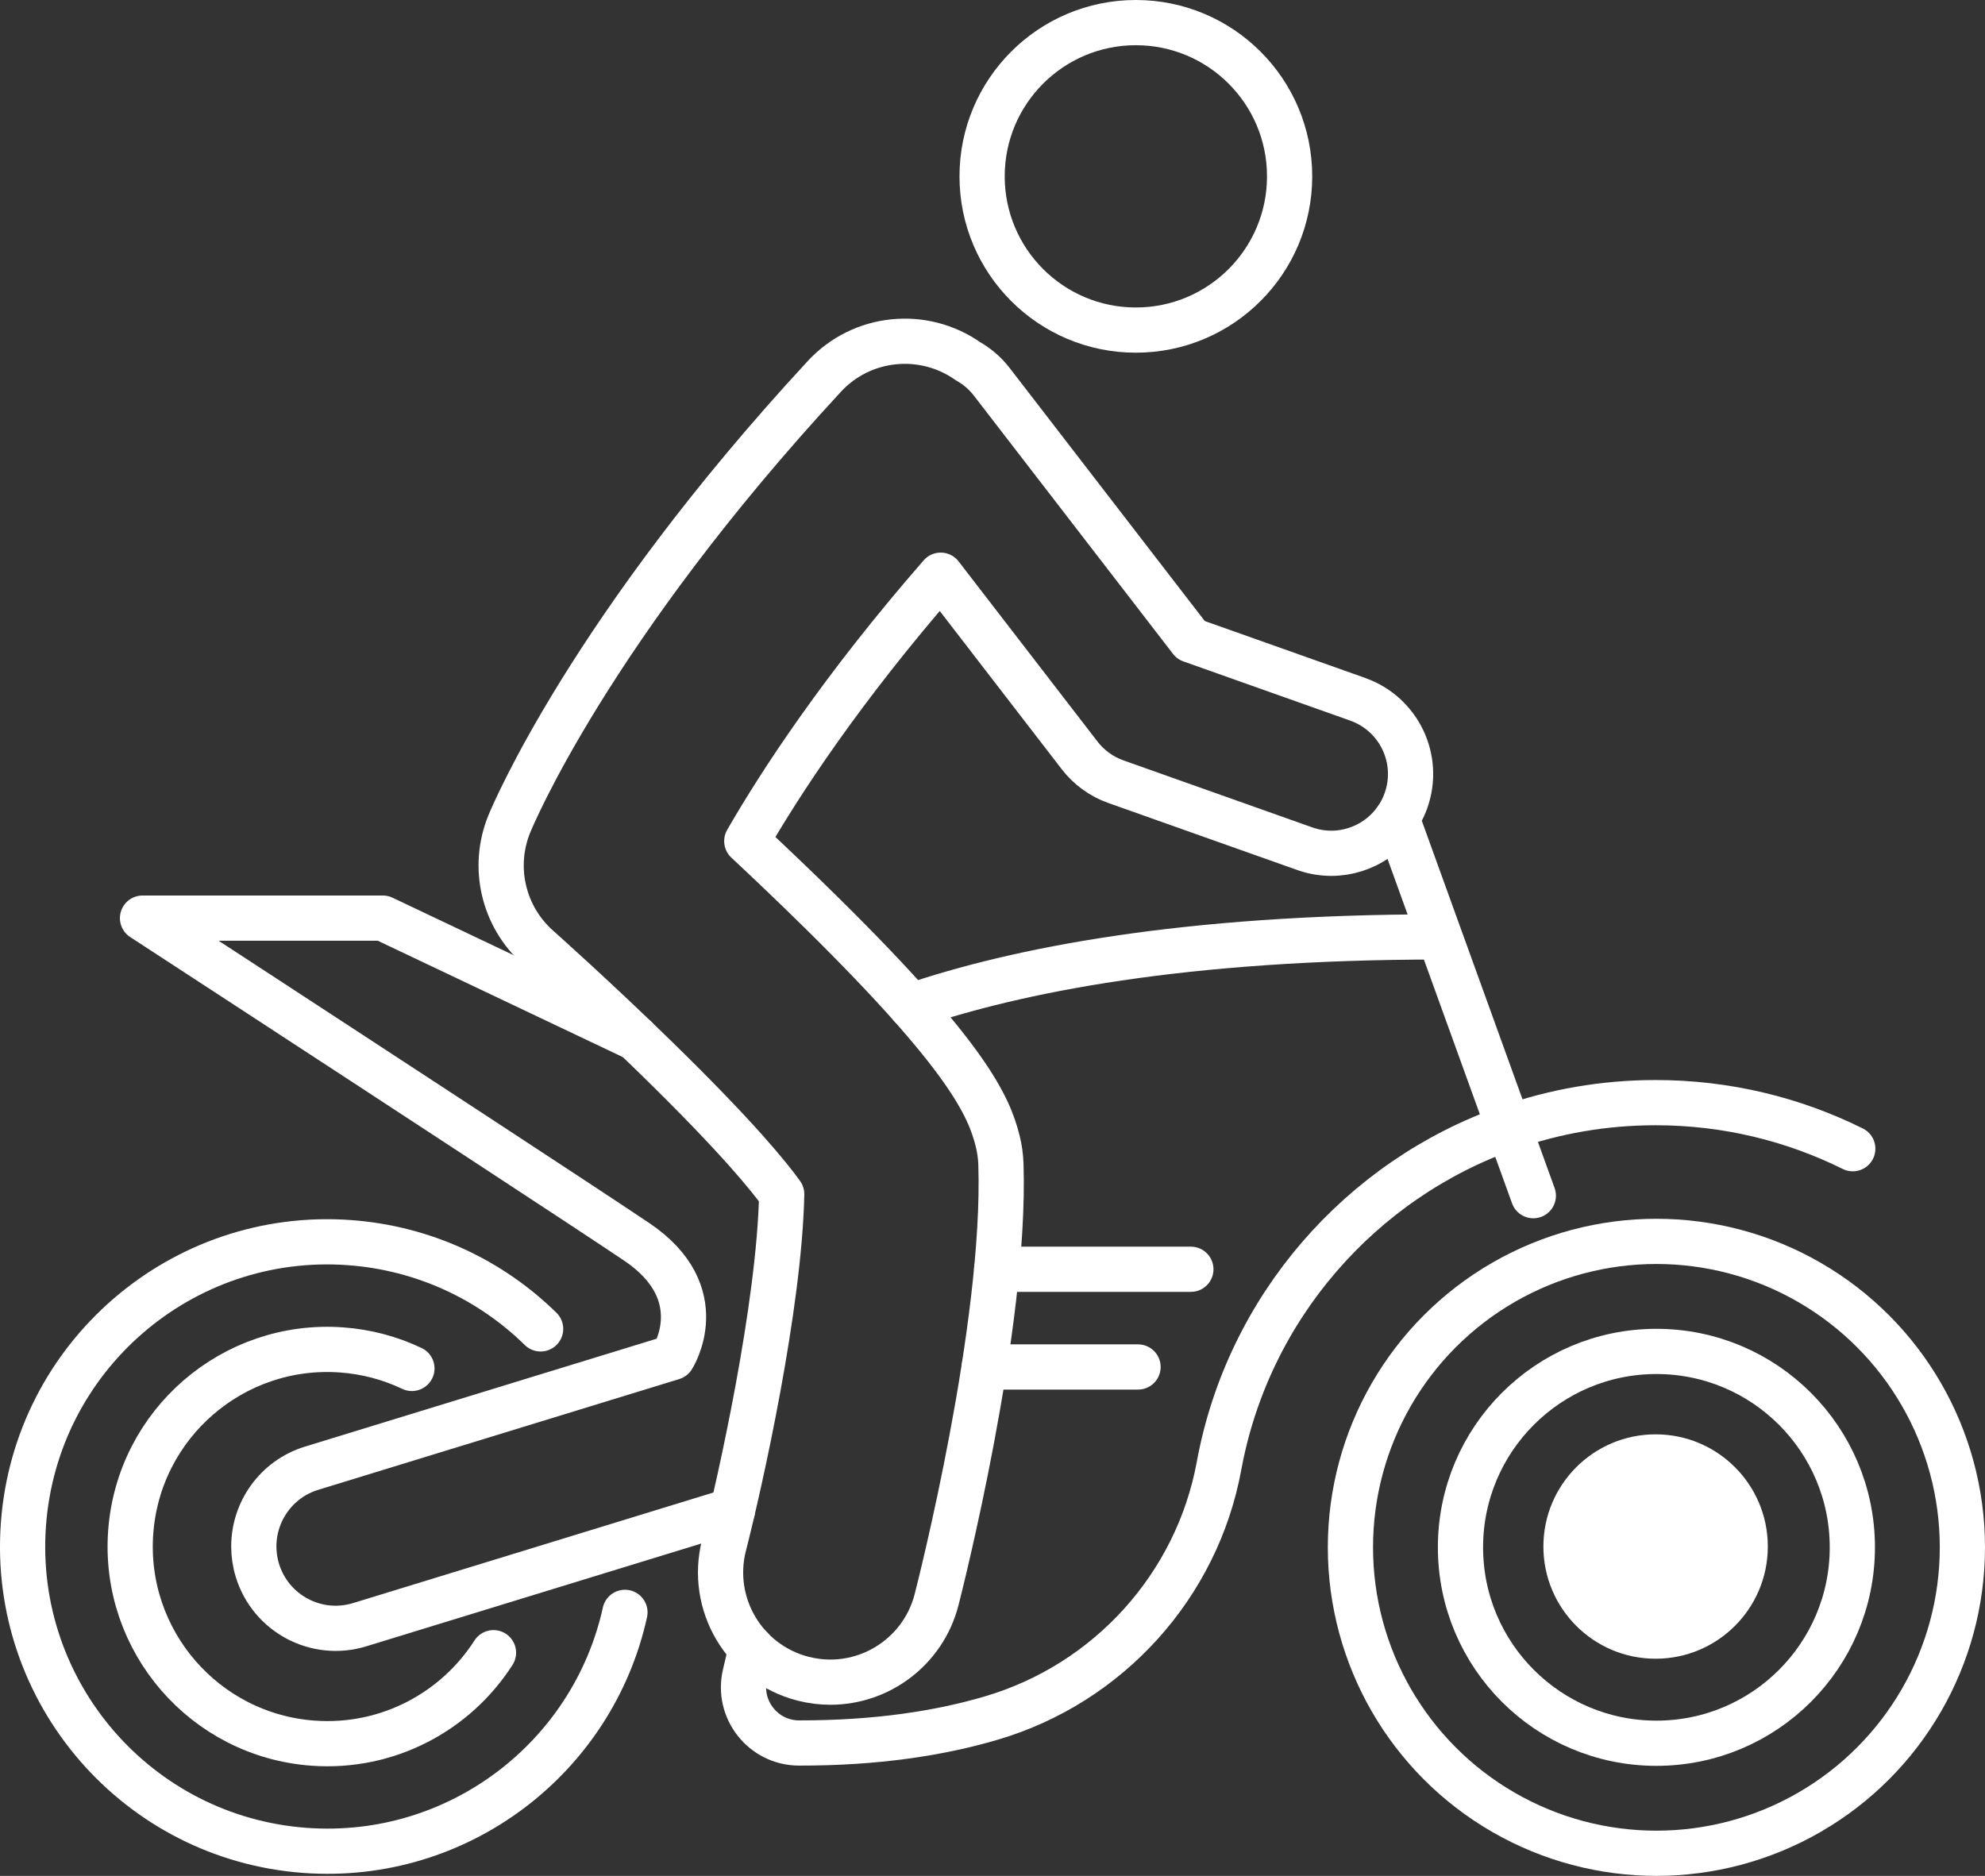
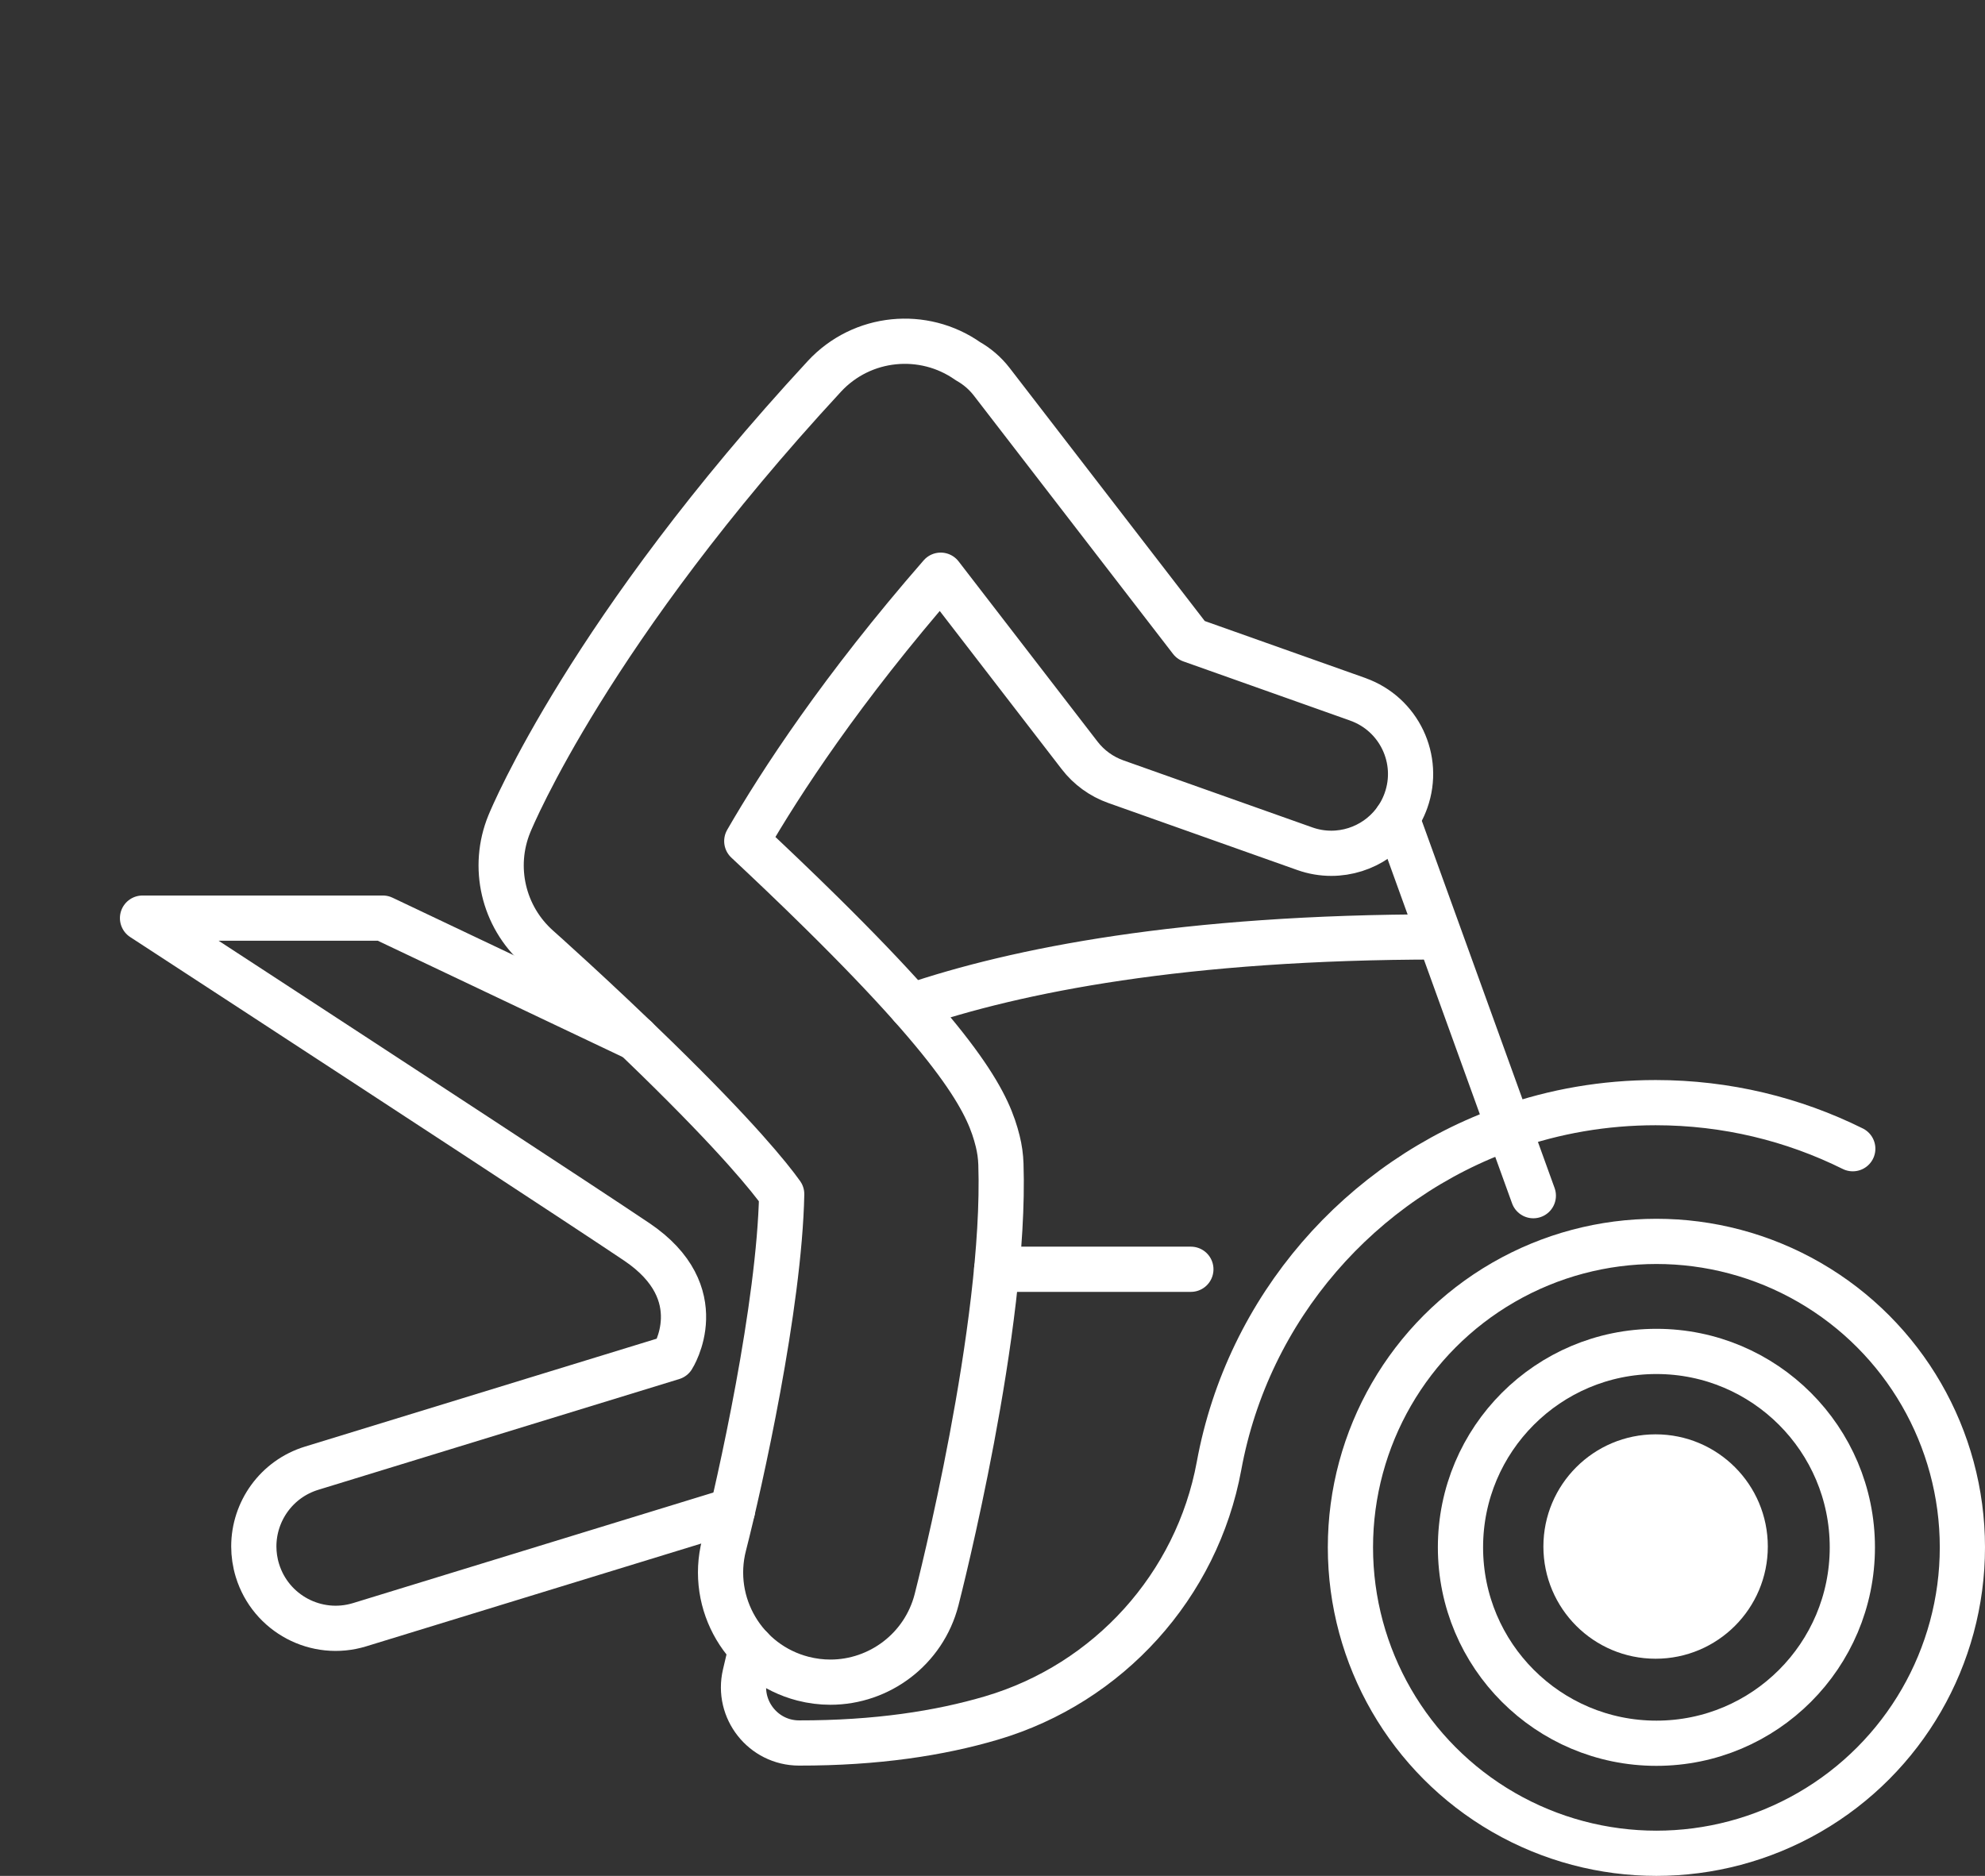
<svg xmlns="http://www.w3.org/2000/svg" id="Layer_2" data-name="Layer 2" viewBox="0 0 790.22 746.87">
  <rect x="0" y="0" width="790.22" height="746.87" fill="#333333" stroke="none" />
  <defs>
    <style>
      .cls-1 {
        fill: #fff;
      }

      .cls-2 {
        fill: none;
        stroke: #fff;
        stroke-linecap: round;
        stroke-linejoin: round;
        stroke-width: 18px;
      }
    </style>
  </defs>
  <g id="Layer_1-2" data-name="Layer 1">
    <g>
      <g>
        <path class="cls-2" d="M610.41,476.05l-9.81-27.13-42.85-118.53c-.52-1.46-1.13-2.87-1.83-4.23" />
        <circle class="cls-1" cx="659.09" cy="615.74" r="44.67" />
-         <path class="cls-2" d="M196.46,658.01c-15.02,23.45-42.08,38.16-71.81,36.02-43.23-3.13-75.74-40.73-72.62-83.95,3.13-43.23,40.73-75.74,83.95-72.62,10.01.73,19.44,3.3,27.99,7.37h.01" />
-         <path class="cls-2" d="M248.79,641.95c-12.74,57.89-66.35,99.18-127.23,94.78-66.83-4.84-117.08-62.92-112.24-129.75,4.84-66.83,62.92-117.08,129.75-112.24,29.83,2.17,56.36,14.93,76.15,34.35" />
        <path class="cls-2" d="M362.74,400.6c41.91-14.27,108.3-27.57,210.16-27.57" />
        <path class="cls-2" d="M737.58,457.35c-23.64-11.74-50.29-18.34-78.48-18.34-20.5,0-40.19,3.49-58.5,9.91-59.05,20.71-103.77,71.88-115.3,134.66-8.78,47.76-44,86.67-90.57,100.42-20.63,6.1-45.87,10.01-76.65,9.96-14.26-.02-24.76-13.37-21.5-27.25l2.45-10.42" />
        <path class="cls-2" d="M291.63,601.28l-4.73,1.48-143.71,44.1c-17.21,5.28-35.43-4.39-40.71-21.59-.98-3.19-1.44-6.41-1.44-9.58,0-13.94,9.01-26.84,23.03-31.14l143.71-44.1s16.29-25.43-14.33-46.03c-20.31-13.67-100.24-65.92-151.75-99.55-26.14-17.06-44.96-29.33-44.96-29.33h95.66l100.79,47.86h0" />
        <line class="cls-2" x1="474.08" y1="505.35" x2="396.78" y2="505.35" />
-         <line class="cls-2" x1="453.05" y1="544.25" x2="391.81" y2="544.25" />
        <circle class="cls-2" cx="659.41" cy="616.06" r="78" />
        <circle class="cls-2" cx="659.41" cy="616.06" r="121.81" />
      </g>
      <g>
-         <circle class="cls-2" cx="452.18" cy="70.21" r="61.21" />
        <path class="cls-2" d="M540.56,278.43l-66.46-23.58-79.26-102.81c-2.67-3.47-5.93-6.22-9.52-8.24-17.62-12.41-42.14-10.18-57.17,6.08-93.18,100.77-124.12,175.05-125.4,178.17-7,17.15-2.43,36.85,11.41,49.16.23.2,22.99,20.46,47.29,44.2,32.19,31.44,44.98,47.36,49.74,54.03-.9,44.48-16.56,114.81-22.95,139.73-6.01,23.36,8.06,47.17,31.42,53.18,3.65.94,7.31,1.39,10.91,1.39,19.46,0,37.2-13.1,42.27-32.81,1.13-4.41,27.74-108.72,25.62-173.43-.1-3.09-.53-6.16-1.28-9.16-3.49-13.97-12.08-33.67-70.06-90.87-10.58-10.44-20.98-20.32-29.83-28.59,13.43-23.28,37.74-60.59,77.2-105.87l55.3,71.74c3.7,4.81,8.72,8.44,14.43,10.47l75.22,26.69c3.49,1.24,7.05,1.82,10.55,1.82,12.98,0,25.14-8.07,29.73-21.01,5.83-16.42-2.76-34.45-19.18-40.28Z" />
      </g>
    </g>
  </g>
</svg>